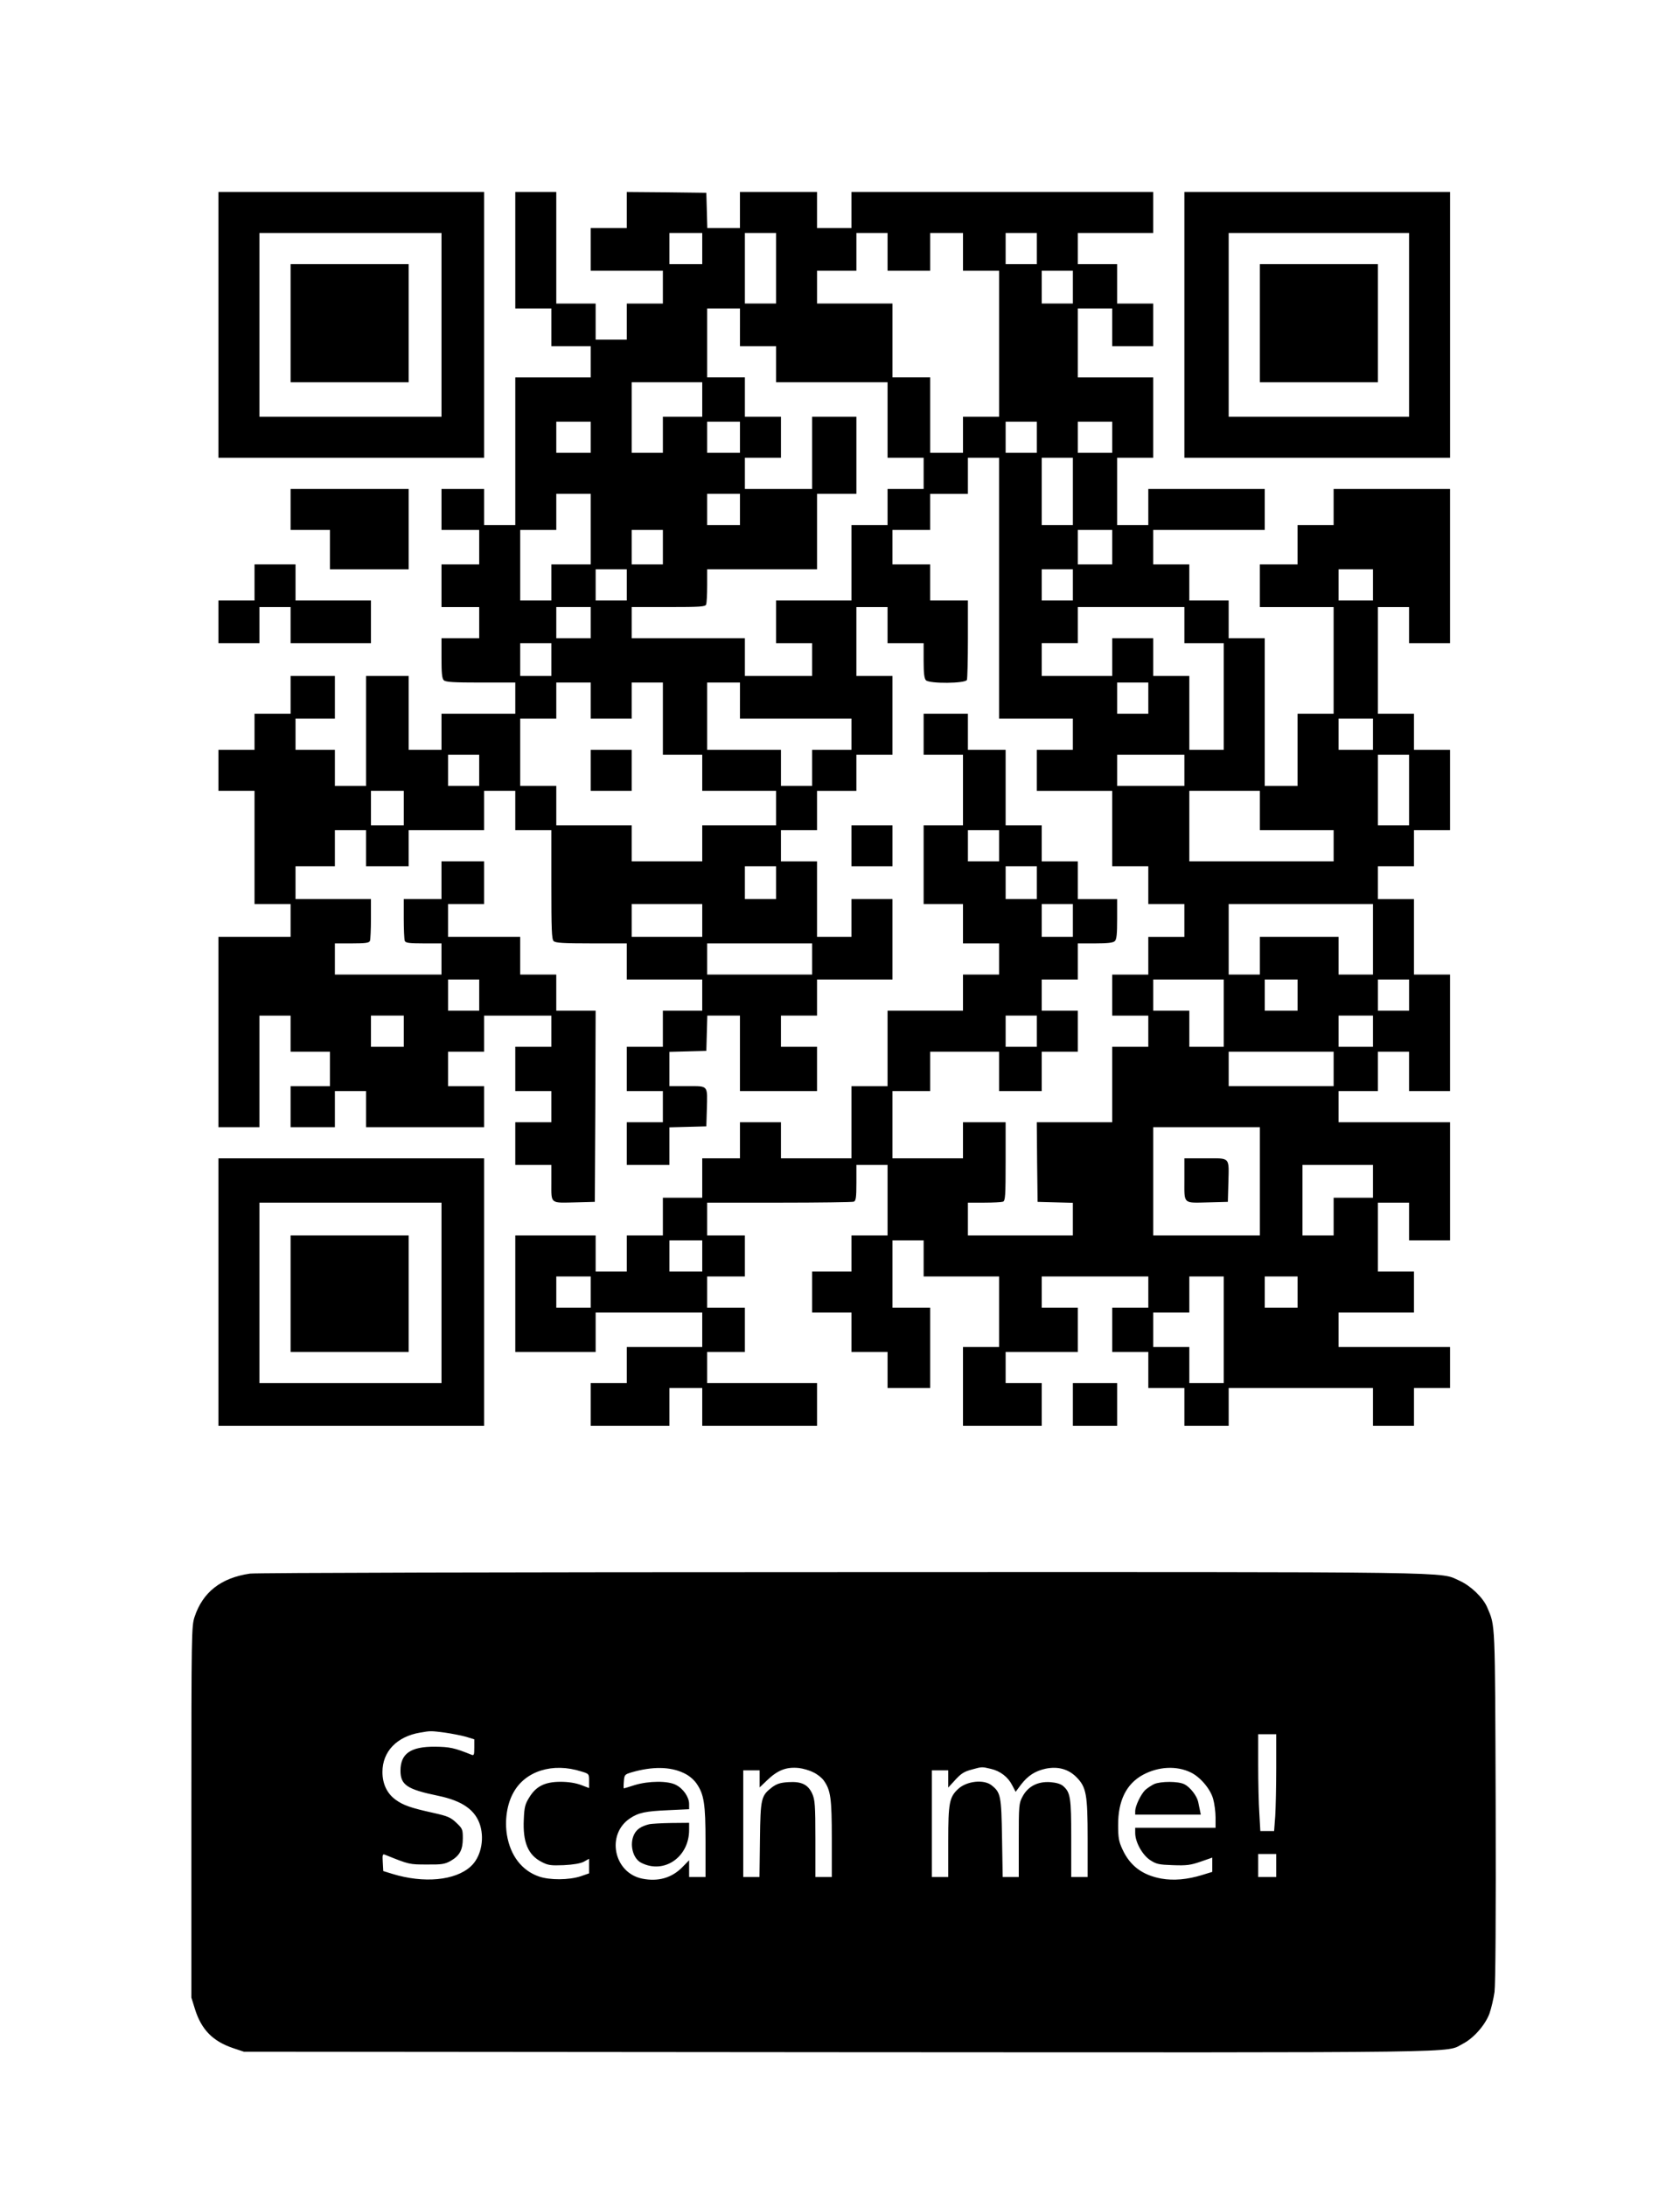
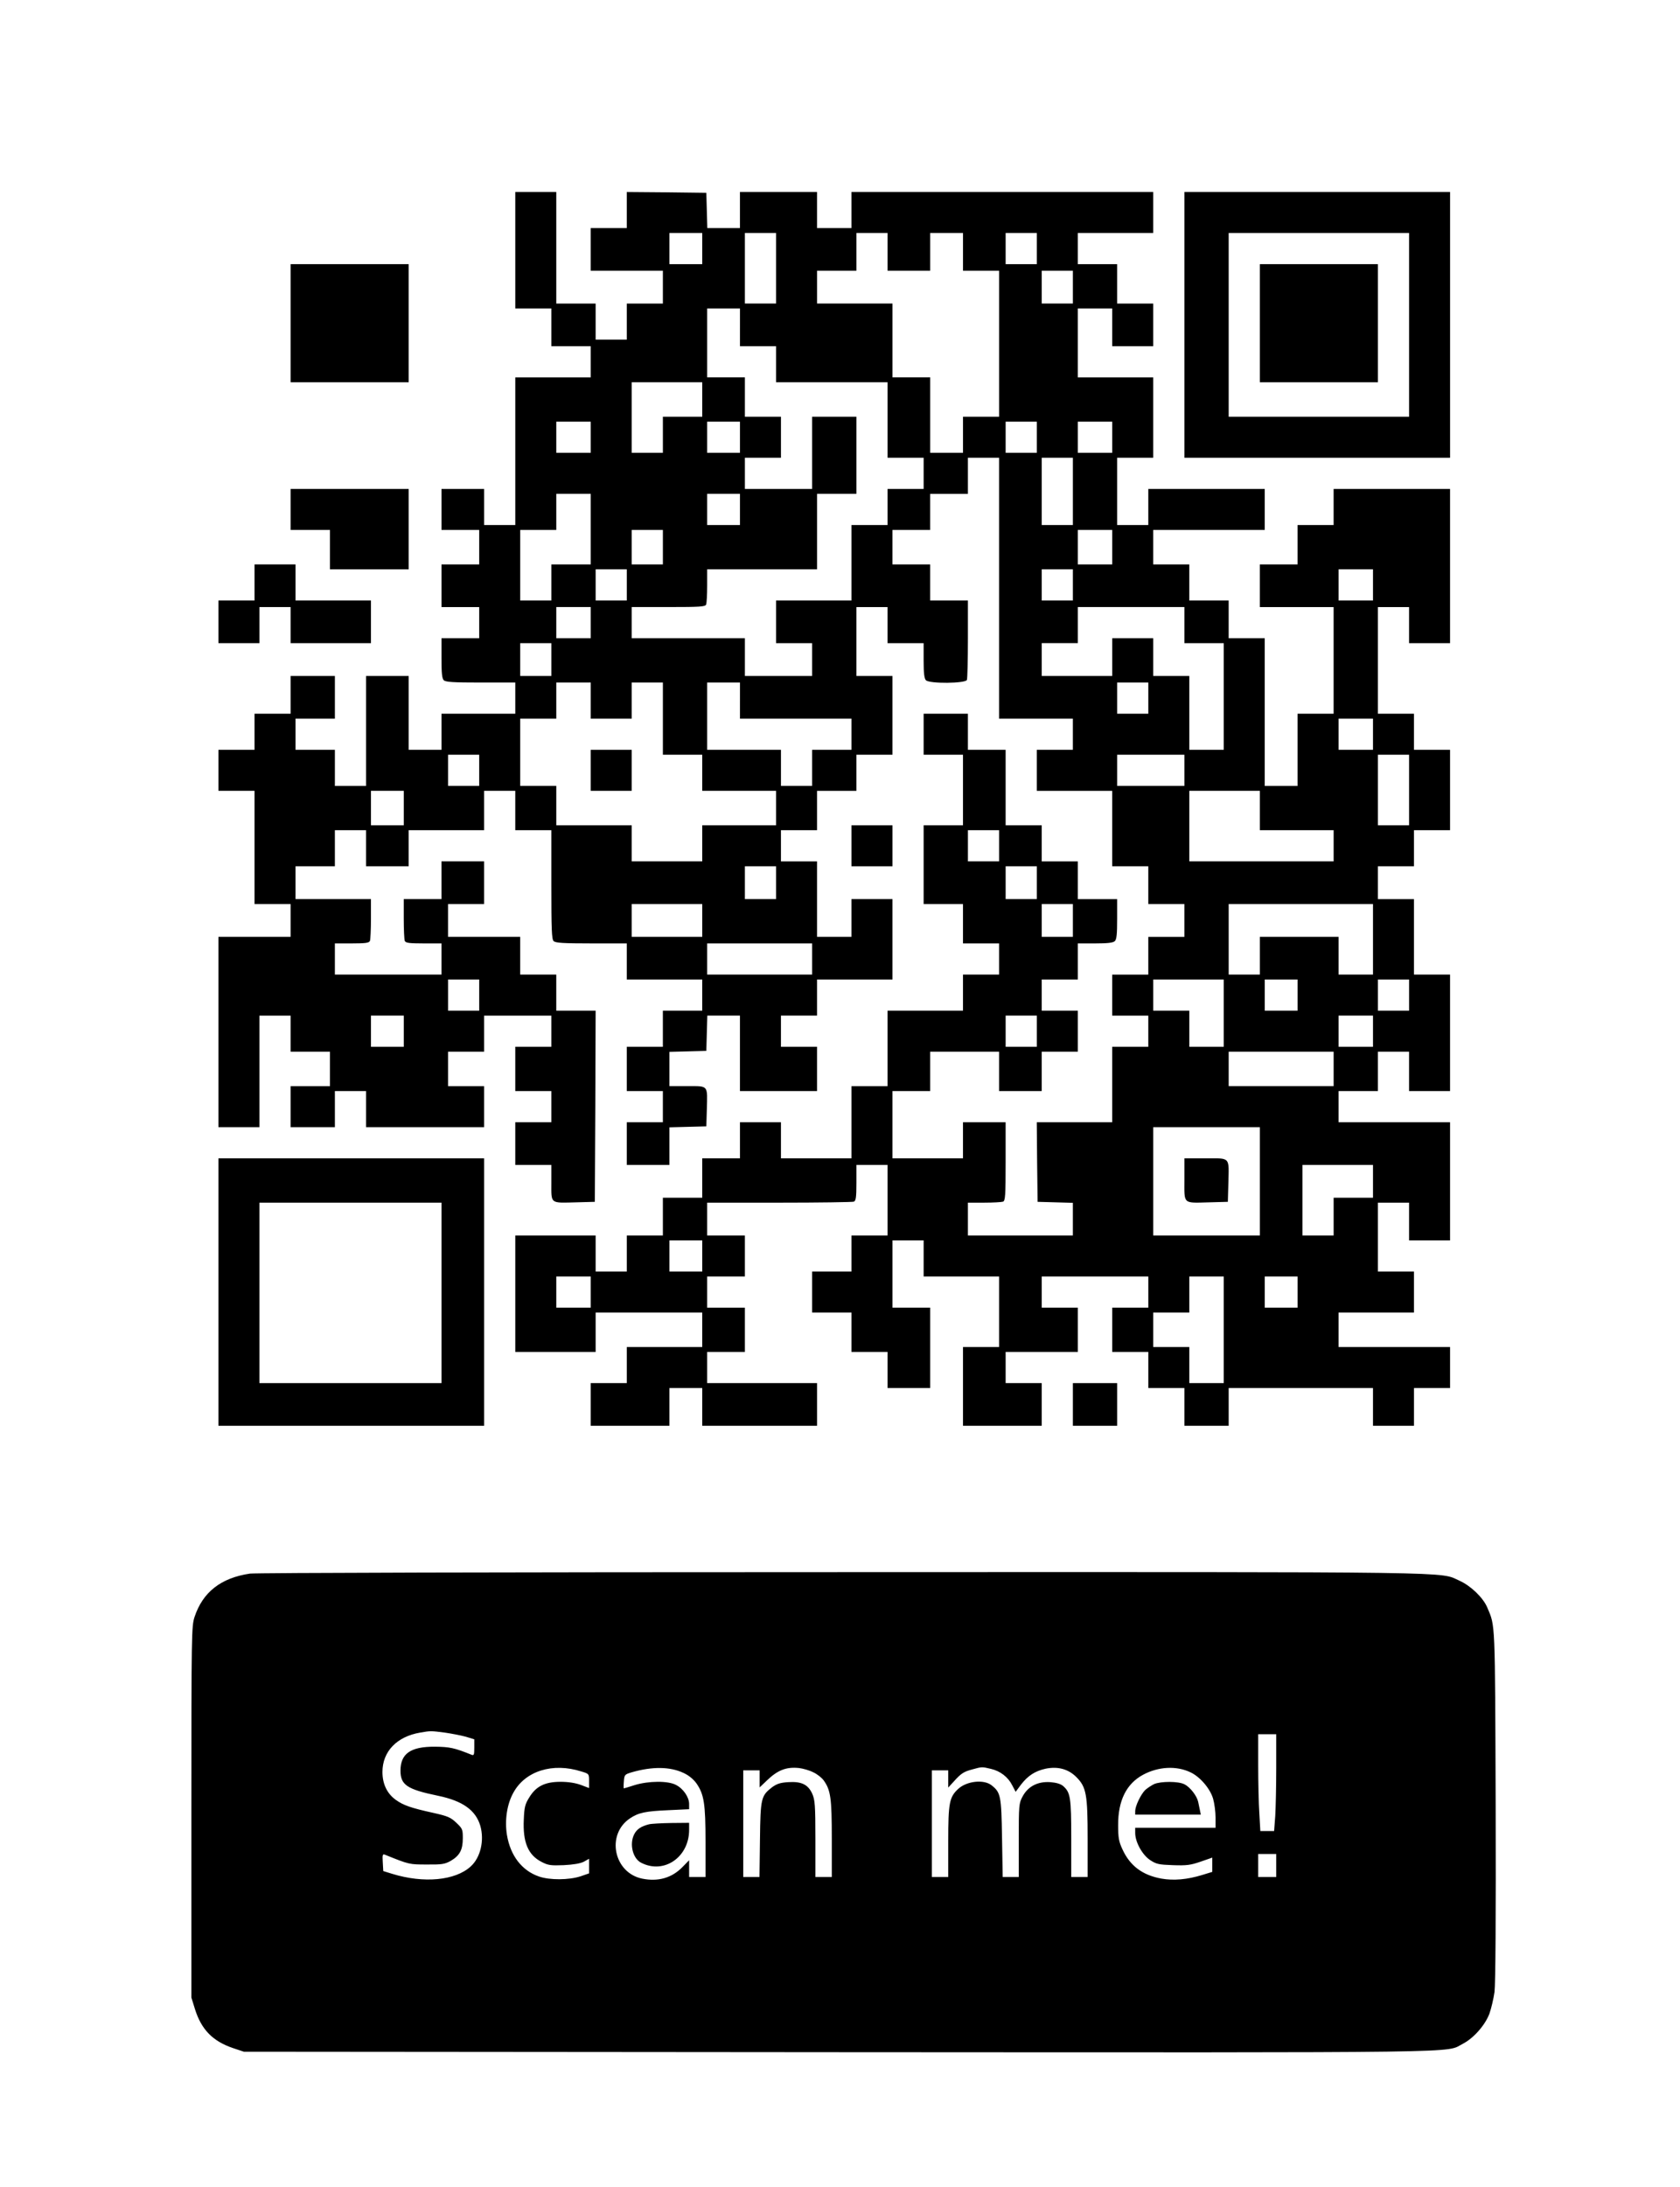
<svg xmlns="http://www.w3.org/2000/svg" version="1.0" width="1024" height="1332.472" viewBox="0 0 1024 1333" preserveAspectRatio="xMidYMid meet">
  <g transform="translate(0,1333) scale(0.1,-0.1)" fill="#000000" stroke="none">
-     <path d="M1330 11350 l0 -810 810 0 810 0 0 810 0 810 -810 0 -810 0 0 -810z m1360 0 l0 -560 -555 0 -555 0 0 560 0 560 555 0 555 0 0 -560z" />
    <path d="M1770 11360 l0 -360 360 0 360 0 0 360 0 360 -360 0 -360 0 0 -360z" />
    <path d="M3140 11805 l0 -355 110 0 110 0 0 -115 0 -115 120 0 120 0 0 -95 0 -95 -230 0 -230 0 0 -450 0 -450 -95 0 -95 0 0 110 0 110 -130 0 -130 0 0 -125 0 -125 115 0 115 0 0 -105 0 -105 -115 0 -115 0 0 -130 0 -130 115 0 115 0 0 -95 0 -95 -115 0 -115 0 0 -121 c0 -91 3 -124 14 -135 12 -11 56 -14 225 -14 l211 0 0 -95 0 -95 -225 0 -225 0 0 -110 0 -110 -100 0 -100 0 0 225 0 225 -130 0 -130 0 0 -335 0 -335 -95 0 -95 0 0 110 0 110 -120 0 -120 0 0 95 0 95 120 0 120 0 0 130 0 130 -135 0 -135 0 0 -115 0 -115 -110 0 -110 0 0 -110 0 -110 -110 0 -110 0 0 -125 0 -125 110 0 110 0 0 -345 0 -345 110 0 110 0 0 -100 0 -100 -220 0 -220 0 0 -580 0 -580 125 0 125 0 0 340 0 340 95 0 95 0 0 -110 0 -110 120 0 120 0 0 -105 0 -105 -120 0 -120 0 0 -125 0 -125 135 0 135 0 0 110 0 110 95 0 95 0 0 -110 0 -110 360 0 360 0 0 125 0 125 -110 0 -110 0 0 105 0 105 110 0 110 0 0 110 0 110 205 0 205 0 0 -95 0 -95 -110 0 -110 0 0 -135 0 -135 110 0 110 0 0 -95 0 -95 -110 0 -110 0 0 -130 0 -130 110 0 110 0 0 -110 c0 -130 -10 -122 155 -118 l110 3 3 583 2 582 -120 0 -120 0 0 110 0 110 -110 0 -110 0 0 115 0 115 -220 0 -220 0 0 100 0 100 110 0 110 0 0 130 0 130 -130 0 -130 0 0 -115 0 -115 -115 0 -115 0 0 -119 c0 -66 3 -126 6 -135 5 -13 25 -16 115 -16 l109 0 0 -95 0 -95 -325 0 -325 0 0 95 0 95 104 0 c85 0 105 3 110 16 3 9 6 69 6 135 l0 119 -230 0 -230 0 0 100 0 100 120 0 120 0 0 110 0 110 95 0 95 0 0 -110 0 -110 130 0 130 0 0 110 0 110 230 0 230 0 0 120 0 120 95 0 95 0 0 -120 0 -120 110 0 110 0 0 -331 c0 -273 2 -333 14 -345 12 -11 57 -14 230 -14 l216 0 0 -110 0 -110 230 0 230 0 0 -95 0 -95 -120 0 -120 0 0 -110 0 -110 -110 0 -110 0 0 -135 0 -135 110 0 110 0 0 -95 0 -95 -110 0 -110 0 0 -130 0 -130 130 0 130 0 0 115 0 114 113 3 112 3 3 100 c4 154 12 145 -118 145 l-110 0 0 105 0 104 113 3 112 3 3 108 3 107 99 0 100 0 0 -230 0 -230 235 0 235 0 0 135 0 135 -110 0 -110 0 0 95 0 95 110 0 110 0 0 110 0 110 230 0 230 0 0 245 0 245 -125 0 -125 0 0 -115 0 -115 -105 0 -105 0 0 230 0 230 -110 0 -110 0 0 95 0 95 110 0 110 0 0 120 0 120 120 0 120 0 0 110 0 110 110 0 110 0 0 240 0 240 -110 0 -110 0 0 210 0 210 95 0 95 0 0 -110 0 -110 110 0 110 0 0 -106 c0 -78 4 -109 14 -120 22 -22 241 -20 250 2 3 9 6 121 6 250 l0 234 -115 0 -115 0 0 110 0 110 -115 0 -115 0 0 105 0 105 115 0 115 0 0 110 0 110 115 0 115 0 0 110 0 110 95 0 95 0 0 -795 0 -795 225 0 225 0 0 -95 0 -95 -110 0 -110 0 0 -125 0 -125 230 0 230 0 0 -230 0 -230 110 0 110 0 0 -115 0 -115 110 0 110 0 0 -100 0 -100 -110 0 -110 0 0 -115 0 -115 -110 0 -110 0 0 -125 0 -125 110 0 110 0 0 -95 0 -95 -110 0 -110 0 0 -230 0 -230 -230 0 -230 0 2 -242 3 -243 108 -3 107 -3 0 -99 0 -100 -320 0 -320 0 0 100 0 100 99 0 c55 0 106 3 115 6 14 5 16 36 16 245 l0 239 -130 0 -130 0 0 -110 0 -110 -215 0 -215 0 0 205 0 205 115 0 115 0 0 120 0 120 210 0 210 0 0 -120 0 -120 130 0 130 0 0 120 0 120 110 0 110 0 0 125 0 125 -110 0 -110 0 0 95 0 95 110 0 110 0 0 110 0 110 106 0 c78 0 109 4 120 14 11 11 14 44 14 135 l0 121 -120 0 -120 0 0 115 0 115 -110 0 -110 0 0 110 0 110 -110 0 -110 0 0 230 0 230 -115 0 -115 0 0 110 0 110 -135 0 -135 0 0 -125 0 -125 120 0 120 0 0 -215 0 -215 -120 0 -120 0 0 -240 0 -240 120 0 120 0 0 -120 0 -120 110 0 110 0 0 -95 0 -95 -110 0 -110 0 0 -110 0 -110 -230 0 -230 0 0 -230 0 -230 -110 0 -110 0 0 -220 0 -220 -215 0 -215 0 0 110 0 110 -125 0 -125 0 0 -110 0 -110 -115 0 -115 0 0 -120 0 -120 -120 0 -120 0 0 -115 0 -115 -110 0 -110 0 0 -110 0 -110 -95 0 -95 0 0 110 0 110 -245 0 -245 0 0 -355 0 -355 245 0 245 0 0 120 0 120 325 0 325 0 0 -105 0 -105 -230 0 -230 0 0 -110 0 -110 -110 0 -110 0 0 -130 0 -130 240 0 240 0 0 115 0 115 100 0 100 0 0 -115 0 -115 350 0 350 0 0 130 0 130 -335 0 -335 0 0 95 0 95 115 0 115 0 0 135 0 135 -115 0 -115 0 0 95 0 95 115 0 115 0 0 125 0 125 -115 0 -115 0 0 100 0 100 439 0 c242 0 446 3 455 6 13 5 16 25 16 115 l0 109 95 0 95 0 0 -215 0 -215 -110 0 -110 0 0 -110 0 -110 -120 0 -120 0 0 -125 0 -125 120 0 120 0 0 -120 0 -120 110 0 110 0 0 -110 0 -110 130 0 130 0 0 245 0 245 -115 0 -115 0 0 205 0 205 95 0 95 0 0 -110 0 -110 230 0 230 0 0 -215 0 -215 -110 0 -110 0 0 -240 0 -240 240 0 240 0 0 130 0 130 -110 0 -110 0 0 95 0 95 220 0 220 0 0 135 0 135 -110 0 -110 0 0 95 0 95 325 0 325 0 0 -95 0 -95 -110 0 -110 0 0 -135 0 -135 110 0 110 0 0 -110 0 -110 110 0 110 0 0 -115 0 -115 135 0 135 0 0 115 0 115 440 0 440 0 0 -115 0 -115 125 0 125 0 0 115 0 115 110 0 110 0 0 125 0 125 -340 0 -340 0 0 105 0 105 230 0 230 0 0 125 0 125 -110 0 -110 0 0 210 0 210 95 0 95 0 0 -115 0 -115 125 0 125 0 0 360 0 360 -340 0 -340 0 0 95 0 95 120 0 120 0 0 120 0 120 95 0 95 0 0 -120 0 -120 125 0 125 0 0 355 0 355 -110 0 -110 0 0 230 0 230 -110 0 -110 0 0 100 0 100 110 0 110 0 0 110 0 110 110 0 110 0 0 245 0 245 -110 0 -110 0 0 110 0 110 -110 0 -110 0 0 325 0 325 95 0 95 0 0 -110 0 -110 125 0 125 0 0 470 0 470 -355 0 -355 0 0 -110 0 -110 -110 0 -110 0 0 -120 0 -120 -115 0 -115 0 0 -130 0 -130 225 0 225 0 0 -325 0 -325 -110 0 -110 0 0 -220 0 -220 -100 0 -100 0 0 450 0 450 -110 0 -110 0 0 115 0 115 -120 0 -120 0 0 110 0 110 -110 0 -110 0 0 105 0 105 340 0 340 0 0 125 0 125 -355 0 -355 0 0 -110 0 -110 -95 0 -95 0 0 205 0 205 110 0 110 0 0 245 0 245 -230 0 -230 0 0 210 0 210 105 0 105 0 0 -115 0 -115 125 0 125 0 0 130 0 130 -110 0 -110 0 0 120 0 120 -120 0 -120 0 0 95 0 95 230 0 230 0 0 125 0 125 -920 0 -920 0 0 -110 0 -110 -105 0 -105 0 0 110 0 110 -235 0 -235 0 0 -110 0 -110 -100 0 -99 0 -3 108 -3 107 -242 3 -243 2 0 -110 0 -110 -110 0 -110 0 0 -130 0 -130 220 0 220 0 0 -100 0 -100 -110 0 -110 0 0 -110 0 -110 -95 0 -95 0 0 110 0 110 -120 0 -120 0 0 340 0 340 -125 0 -125 0 0 -355z m1140 10 l0 -95 -100 0 -100 0 0 95 0 95 100 0 100 0 0 -95z m450 -120 l0 -215 -95 0 -95 0 0 215 0 215 95 0 95 0 0 -215z m680 100 l0 -115 130 0 130 0 0 115 0 115 100 0 100 0 0 -115 0 -115 110 0 110 0 0 -445 0 -445 -110 0 -110 0 0 -110 0 -110 -100 0 -100 0 0 230 0 230 -115 0 -115 0 0 225 0 225 -230 0 -230 0 0 100 0 100 120 0 120 0 0 115 0 115 95 0 95 0 0 -115z m910 20 l0 -95 -95 0 -95 0 0 95 0 95 95 0 95 0 0 -95z m220 -235 l0 -100 -95 0 -95 0 0 100 0 100 95 0 95 0 0 -100z m-2030 -245 l0 -115 110 0 110 0 0 -110 0 -110 340 0 340 0 0 -230 0 -230 110 0 110 0 0 -95 0 -95 -110 0 -110 0 0 -110 0 -110 -110 0 -110 0 0 -230 0 -230 -230 0 -230 0 0 -130 0 -130 110 0 110 0 0 -100 0 -100 -205 0 -205 0 0 115 0 115 -345 0 -345 0 0 95 0 95 224 0 c195 0 225 2 230 16 3 9 6 60 6 115 l0 99 335 0 335 0 0 230 0 230 120 0 120 0 0 235 0 235 -135 0 -135 0 0 -220 0 -220 -205 0 -205 0 0 95 0 95 110 0 110 0 0 125 0 125 -110 0 -110 0 0 120 0 120 -115 0 -115 0 0 210 0 210 100 0 100 0 0 -115z m-230 -440 l0 -105 -120 0 -120 0 0 -110 0 -110 -95 0 -95 0 0 215 0 215 215 0 215 0 0 -105z m-680 -230 l0 -95 -105 0 -105 0 0 95 0 95 105 0 105 0 0 -95z m910 0 l0 -95 -100 0 -100 0 0 95 0 95 100 0 100 0 0 -95z m1810 0 l0 -95 -95 0 -95 0 0 95 0 95 95 0 95 0 0 -95z m460 0 l0 -95 -105 0 -105 0 0 95 0 95 105 0 105 0 0 -95z m-240 -330 l0 -205 -95 0 -95 0 0 205 0 205 95 0 95 0 0 -205z m-2940 -230 l0 -215 -120 0 -120 0 0 -110 0 -110 -95 0 -95 0 0 215 0 215 110 0 110 0 0 110 0 110 105 0 105 0 0 -215z m910 120 l0 -95 -100 0 -100 0 0 95 0 95 100 0 100 0 0 -95z m-470 -230 l0 -105 -95 0 -95 0 0 105 0 105 95 0 95 0 0 -105z m2740 0 l0 -105 -105 0 -105 0 0 105 0 105 105 0 105 0 0 -105z m-2960 -230 l0 -95 -95 0 -95 0 0 95 0 95 95 0 95 0 0 -95z m2720 0 l0 -95 -95 0 -95 0 0 95 0 95 95 0 95 0 0 -95z m1830 0 l0 -95 -105 0 -105 0 0 95 0 95 105 0 105 0 0 -95z m-4770 -230 l0 -95 -105 0 -105 0 0 95 0 95 105 0 105 0 0 -95z m3620 -15 l0 -110 120 0 120 0 0 -325 0 -325 -105 0 -105 0 0 225 0 225 -110 0 -110 0 0 115 0 115 -125 0 -125 0 0 -115 0 -115 -215 0 -215 0 0 100 0 100 110 0 110 0 0 110 0 110 325 0 325 0 0 -110z m-3860 -210 l0 -100 -95 0 -95 0 0 100 0 100 95 0 95 0 0 -100z m240 -250 l0 -110 125 0 125 0 0 110 0 110 95 0 95 0 0 -220 0 -220 120 0 120 0 0 -110 0 -110 225 0 225 0 0 -105 0 -105 -225 0 -225 0 0 -110 0 -110 -215 0 -215 0 0 110 0 110 -230 0 -230 0 0 120 0 120 -110 0 -110 0 0 205 0 205 110 0 110 0 0 110 0 110 105 0 105 0 0 -110z m910 0 l0 -110 340 0 340 0 0 -95 0 -95 -120 0 -120 0 0 -110 0 -110 -95 0 -95 0 0 110 0 110 -225 0 -225 0 0 205 0 205 100 0 100 0 0 -110z m2490 15 l0 -95 -95 0 -95 0 0 95 0 95 95 0 95 0 0 -95z m1370 -220 l0 -95 -105 0 -105 0 0 95 0 95 105 0 105 0 0 -95z m-5450 -220 l0 -95 -95 0 -95 0 0 95 0 95 95 0 95 0 0 -95z m4300 0 l0 -95 -205 0 -205 0 0 95 0 95 205 0 205 0 0 -95z m1370 -120 l0 -215 -95 0 -95 0 0 215 0 215 95 0 95 0 0 -215z m-6130 -110 l0 -105 -100 0 -100 0 0 105 0 105 100 0 100 0 0 -105z m5220 -15 l0 -120 225 0 225 0 0 -95 0 -95 -440 0 -440 0 0 215 0 215 215 0 215 0 0 -120z m-1590 -215 l0 -95 -95 0 -95 0 0 95 0 95 95 0 95 0 0 -95z m-1360 -225 l0 -100 -95 0 -95 0 0 100 0 100 95 0 95 0 0 -100z m1590 0 l0 -100 -95 0 -95 0 0 100 0 100 95 0 95 0 0 -100z m-2040 -230 l0 -100 -215 0 -215 0 0 100 0 100 215 0 215 0 0 -100z m2260 0 l0 -100 -95 0 -95 0 0 100 0 100 95 0 95 0 0 -100z m1830 -115 l0 -215 -105 0 -105 0 0 115 0 115 -240 0 -240 0 0 -115 0 -115 -95 0 -95 0 0 215 0 215 440 0 440 0 0 -215z m-3420 -120 l0 -95 -320 0 -320 0 0 95 0 95 320 0 320 0 0 -95z m-2030 -220 l0 -95 -95 0 -95 0 0 95 0 95 95 0 95 0 0 -95z m4540 -110 l0 -205 -105 0 -105 0 0 110 0 110 -110 0 -110 0 0 95 0 95 215 0 215 0 0 -205z m450 110 l0 -95 -100 0 -100 0 0 95 0 95 100 0 100 0 0 -95z m680 0 l0 -95 -95 0 -95 0 0 95 0 95 95 0 95 0 0 -95z m-6130 -220 l0 -95 -100 0 -100 0 0 95 0 95 100 0 100 0 0 -95z m3860 0 l0 -95 -95 0 -95 0 0 95 0 95 95 0 95 0 0 -95z m2050 0 l0 -95 -105 0 -105 0 0 95 0 95 105 0 105 0 0 -95z m-240 -230 l0 -105 -320 0 -320 0 0 105 0 105 320 0 320 0 0 -105z m-450 -685 l0 -330 -325 0 -325 0 0 330 0 330 325 0 325 0 0 -330z m690 0 l0 -100 -120 0 -120 0 0 -115 0 -115 -95 0 -95 0 0 215 0 215 215 0 215 0 0 -100z m-4090 -455 l0 -95 -100 0 -100 0 0 95 0 95 100 0 100 0 0 -95z m-680 -220 l0 -95 -105 0 -105 0 0 95 0 95 105 0 105 0 0 -95z m3860 -230 l0 -325 -105 0 -105 0 0 110 0 110 -110 0 -110 0 0 105 0 105 110 0 110 0 0 110 0 110 105 0 105 0 0 -325z m450 230 l0 -95 -100 0 -100 0 0 95 0 95 100 0 100 0 0 -95z" />
    <path d="M3600 8635 l0 -125 125 0 125 0 0 125 0 125 -125 0 -125 0 0 -125z" />
    <path d="M7220 6140 c0 -153 -12 -142 155 -138 l110 3 3 110 c4 167 15 155 -138 155 l-130 0 0 -130z" />
    <path d="M7220 11350 l0 -810 810 0 810 0 0 810 0 810 -810 0 -810 0 0 -810z m1370 0 l0 -560 -550 0 -550 0 0 560 0 560 550 0 550 0 0 -560z" />
    <path d="M7680 11360 l0 -360 360 0 360 0 0 360 0 360 -360 0 -360 0 0 -360z" />
    <path d="M1770 10225 l0 -125 120 0 120 0 0 -120 0 -120 240 0 240 0 0 245 0 245 -360 0 -360 0 0 -125z" />
    <path d="M1550 9780 l0 -110 -110 0 -110 0 0 -130 0 -130 125 0 125 0 0 110 0 110 95 0 95 0 0 -110 0 -110 245 0 245 0 0 130 0 130 -230 0 -230 0 0 110 0 110 -125 0 -125 0 0 -110z" />
    <path d="M5190 8175 l0 -125 125 0 125 0 0 125 0 125 -125 0 -125 0 0 -125z" />
    <path d="M1330 5455 l0 -815 810 0 810 0 0 815 0 815 -810 0 -810 0 0 -815z m1360 -5 l0 -550 -555 0 -555 0 0 550 0 550 555 0 555 0 0 -550z" />
-     <path d="M1770 5445 l0 -355 360 0 360 0 0 355 0 355 -360 0 -360 0 0 -355z" />
+     <path d="M1770 5445 z" />
    <path d="M6540 4770 l0 -130 135 0 135 0 0 130 0 130 -135 0 -135 0 0 -130z" />
    <path d="M1522 3739 c-177 -26 -288 -113 -338 -265 -18 -57 -19 -97 -19 -1189 l0 -1130 22 -71 c39 -124 108 -195 232 -237 l66 -22 3628 -3 c3954 -2 3691 -6 3806 52 64 33 135 113 161 183 11 31 25 90 31 132 6 48 9 464 7 1141 -4 1137 -2 1086 -51 1202 -25 60 -100 132 -168 163 -129 57 90 54 -3764 53 -2044 0 -3577 -4 -3613 -9z m1188 -969 c41 -6 99 -17 128 -25 l52 -16 0 -50 c0 -45 -2 -50 -17 -44 -104 42 -133 48 -223 49 -148 1 -210 -42 -210 -146 0 -87 40 -114 229 -153 150 -31 230 -88 258 -184 25 -89 1 -193 -59 -247 -94 -86 -286 -104 -478 -45 l-55 17 -3 53 c-3 48 -1 53 15 46 146 -59 147 -59 253 -59 92 -1 110 2 146 22 55 32 74 67 74 138 0 54 -2 59 -40 95 -34 32 -52 40 -137 59 -141 31 -186 47 -233 81 -52 38 -80 96 -80 169 0 125 88 216 230 240 62 11 66 11 150 0z m5070 -213 c0 -112 -3 -245 -6 -295 l-7 -92 -42 0 -42 0 -6 107 c-4 58 -7 191 -7 295 l0 188 55 0 55 0 0 -203z m-4237 -24 c47 -14 47 -15 47 -58 l0 -43 -50 19 c-33 12 -76 19 -124 19 -95 0 -149 -27 -190 -94 -26 -41 -31 -60 -34 -134 -7 -140 26 -218 108 -260 40 -21 56 -23 135 -20 59 3 101 10 123 21 l32 18 0 -45 0 -44 -52 -18 c-71 -23 -188 -24 -254 -1 -104 36 -174 127 -195 254 -14 88 0 186 39 256 72 133 240 186 415 130z m623 -9 c33 -15 61 -39 79 -64 46 -67 55 -123 55 -357 l0 -213 -50 0 -50 0 0 51 0 51 -40 -41 c-65 -67 -149 -91 -247 -71 -173 36 -220 269 -74 367 52 35 95 44 234 50 l127 6 0 32 c0 41 -35 93 -80 116 -48 26 -167 25 -252 -1 -34 -11 -64 -20 -66 -20 -2 0 -2 19 0 42 3 41 5 43 48 56 125 36 234 35 316 -4z m791 4 c24 -11 52 -33 64 -50 42 -59 49 -107 49 -355 l0 -233 -50 0 -50 0 0 233 c0 206 -3 237 -19 274 -26 57 -66 76 -146 71 -49 -3 -70 -10 -99 -31 -67 -52 -71 -66 -74 -319 l-3 -228 -50 0 -49 0 0 325 0 325 50 0 50 0 0 -52 0 -52 43 41 c67 65 120 85 197 77 25 -3 64 -14 87 -26z m1083 21 c57 -13 105 -50 130 -100 l21 -40 32 43 c43 56 87 84 151 98 75 15 138 -2 187 -51 61 -61 69 -105 69 -376 l0 -233 -50 0 -50 0 0 235 c0 250 -5 280 -49 319 -15 13 -41 21 -79 24 -77 5 -136 -26 -169 -88 -22 -41 -23 -53 -23 -267 l0 -223 -49 0 -49 0 -4 238 c-4 257 -8 277 -64 321 -47 37 -151 26 -203 -22 -54 -50 -61 -84 -61 -319 l0 -218 -50 0 -50 0 0 325 0 325 50 0 50 0 0 -52 0 -53 33 36 c45 50 61 61 115 75 58 16 57 16 112 3z m1217 -21 c58 -27 120 -99 138 -161 8 -28 15 -79 15 -114 l0 -63 -245 0 -245 0 0 -32 c0 -55 43 -133 91 -165 38 -25 53 -28 139 -31 83 -3 107 0 168 21 l72 25 0 -44 0 -43 -62 -19 c-91 -28 -174 -35 -248 -22 -116 21 -192 78 -238 179 -22 47 -26 71 -26 146 -1 150 50 253 152 308 93 50 203 56 289 15z m523 -568 l0 -70 -55 0 -55 0 0 70 0 70 55 0 55 0 0 -70z" />
    <path d="M3955 2211 c-47 -12 -74 -29 -90 -61 -30 -59 -9 -147 42 -173 139 -72 293 33 293 200 l0 43 -107 -1 c-60 -1 -121 -4 -138 -8z" />
    <path d="M7035 2456 c-16 -8 -41 -24 -54 -36 -27 -27 -60 -96 -61 -127 l0 -23 200 0 200 0 -5 25 c-3 14 -8 37 -11 53 -8 36 -48 89 -84 107 -36 19 -144 19 -185 1z" />
  </g>
</svg>